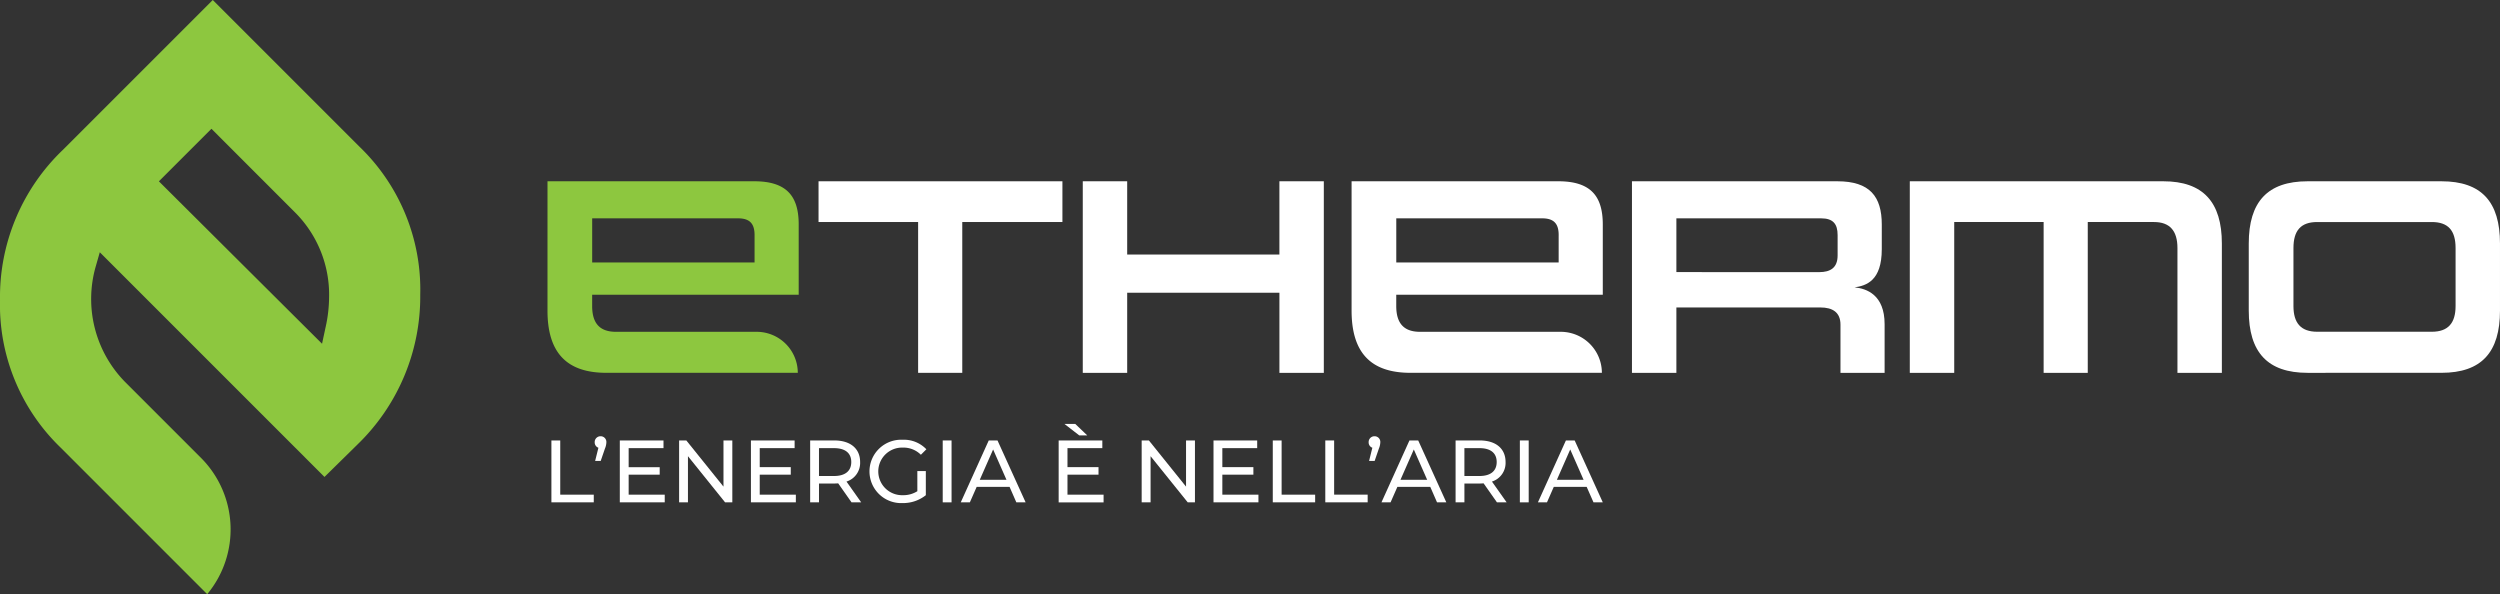
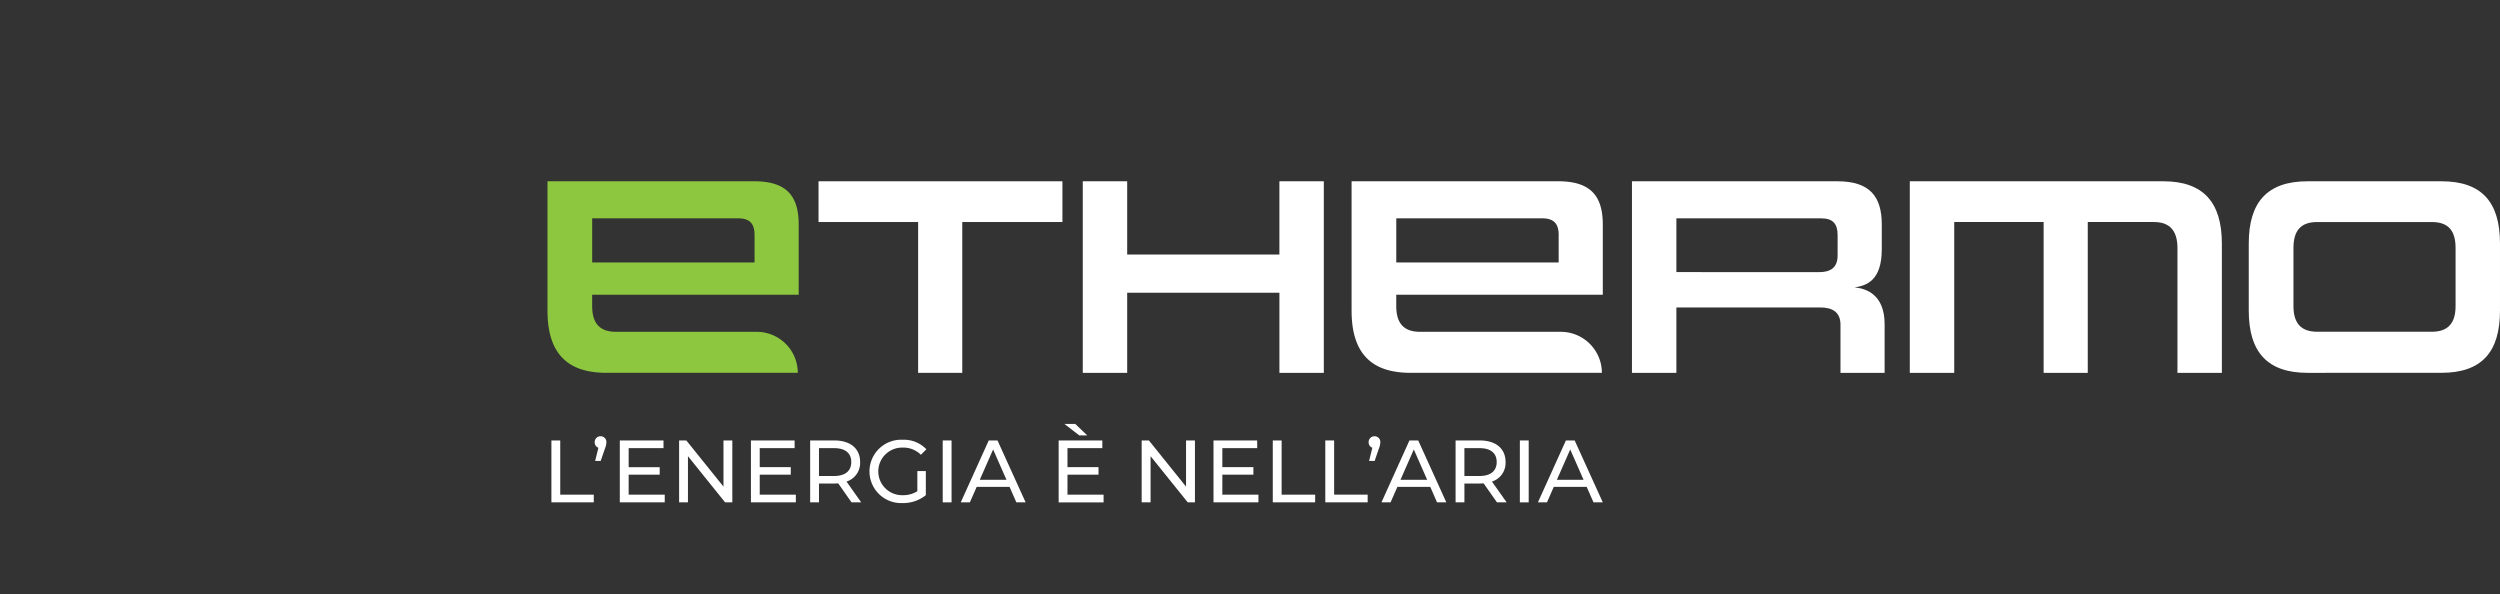
<svg xmlns="http://www.w3.org/2000/svg" width="276.825" height="65.794" viewBox="0 0 276.825 65.794">
  <rect x="0" y="0" width="276.825" height="65.794" fill="#333333" stroke="none" />
  <g id="ethermo-logo" transform="translate(15423.001 -6280)">
-     <path id="Tracciato_279" data-name="Tracciato 279" d="M39.845,16.288,23.558,0,6.973,16.584A22.542,22.542,0,0,0,0,33.241,21.946,21.946,0,0,0,6.682,49.534L22.943,65.794a11.215,11.215,0,0,0-.694-15.1l-8.364-8.364a13.105,13.105,0,0,1-3.316-12.719l.48-1.68,24.88,24.88,3.638-3.577a22.78,22.78,0,0,0,6.966-16.589,21.967,21.967,0,0,0-6.687-16.36M36.054,36.22l-.395,1.842L17.593,20.078l5.819-5.819L32.648,23.5a12.877,12.877,0,0,1,3.792,9.382,15.662,15.662,0,0,1-.386,3.343" transform="translate(-15423 6280)" fill="#8dc73f" />
    <path id="Tracciato_280" data-name="Tracciato 280" d="M286.406,82.2V65.5H275.379V60.989h27.005V65.5h-11.09V82.2Z" transform="translate(-15607.743 6239.084)" fill="#fff" />
    <path id="Tracciato_281" data-name="Tracciato 281" d="M386.057,82.2V73.332H369.2V82.2h-4.918V60.989H369.2V69.1h16.855V60.989h4.919V82.2Z" transform="translate(-15667.388 6239.084)" fill="#fff" />
    <path id="Tracciato_282" data-name="Tracciato 282" d="M672.157,82.2V68.383c0-1.911-.846-2.882-2.6-2.882h-7.331V82.2h-4.887V65.5h-9.9V82.2h-4.919V60.989h28.07c4.417,0,6.485,2.318,6.485,6.892V82.2Z" transform="translate(-15854.049 6239.084)" fill="#fff" />
    <path id="Tracciato_283" data-name="Tracciato 283" d="M763.073,82.2c-4.448,0-6.516-2.287-6.516-6.892V67.881c0-4.605,2.068-6.892,6.516-6.892h14.818c4.449,0,6.485,2.287,6.485,6.892v7.425c0,4.605-2.036,6.892-6.485,6.892Zm16.385-13.816c0-1.942-.815-2.882-2.632-2.882H764.138c-1.817,0-2.632.94-2.632,2.882V74.8c0,1.88.815,2.851,2.632,2.851h12.688c1.817,0,2.632-.971,2.632-2.851Z" transform="translate(-15930.553 6239.084)" fill="#fff" />
    <path id="Tracciato_284" data-name="Tracciato 284" d="M185.5,148.182h.979v6h3.712v.852H185.5Z" transform="translate(-15547.444 6180.589)" fill="#fff" />
    <path id="Tracciato_285" data-name="Tracciato 285" d="M201.369,147.42a1.911,1.911,0,0,1-.157.7l-.47,1.371h-.617l.362-1.459a.623.623,0,0,1-.411-.607.641.641,0,0,1,.656-.666.631.631,0,0,1,.637.666" transform="translate(-15557.226 6181.547)" fill="#fff" />
    <path id="Tracciato_286" data-name="Tracciato 286" d="M213.5,154.185v.852h-4.975v-6.855h4.838v.852h-3.858v2.106h3.437v.832h-3.437v2.213Z" transform="translate(-15562.895 6180.589)" fill="#fff" />
    <path id="Tracciato_287" data-name="Tracciato 287" d="M234.357,148.182v6.855h-.8l-4.113-5.112v5.112h-.979v-6.855h.8l4.113,5.112v-5.112Z" transform="translate(-15576.268 6180.589)" fill="#fff" />
    <path id="Tracciato_288" data-name="Tracciato 288" d="M257.6,154.185v.852h-4.975v-6.855h4.838v.852H253.6v2.106h3.437v.832H253.6v2.213Z" transform="translate(-15592.476 6180.589)" fill="#fff" />
    <path id="Tracciato_289" data-name="Tracciato 289" d="M277.139,155.037l-1.478-2.105c-.137.01-.284.019-.431.019h-1.694v2.086h-.979v-6.855h2.673c1.783,0,2.86.9,2.86,2.389a2.163,2.163,0,0,1-1.508,2.164l1.626,2.3Zm-.029-4.466c0-.979-.656-1.537-1.91-1.537h-1.665v3.085H275.2c1.254,0,1.91-.568,1.91-1.548" transform="translate(-15605.85 6180.589)" fill="#fff" />
    <path id="Tracciato_290" data-name="Tracciato 290" d="M297.8,151.411h.94v2.674a4.052,4.052,0,0,1-2.595.872,3.509,3.509,0,1,1,.019-7.012A3.436,3.436,0,0,1,298.8,149l-.607.607a2.718,2.718,0,0,0-1.988-.793,2.636,2.636,0,1,0-.01,5.269,2.9,2.9,0,0,0,1.606-.441Z" transform="translate(-15619.224 6180.749)" fill="#fff" />
    <rect id="Rettangolo_192" data-name="Rettangolo 192" width="0.979" height="6.855" transform="translate(-15318.614 6328.771)" fill="#fff" />
    <path id="Tracciato_291" data-name="Tracciato 291" d="M328.633,153.323H324.99l-.754,1.714h-1.009l3.1-6.855h.97l3.114,6.855h-1.028Zm-.343-.783-1.479-3.359-1.479,3.359Z" transform="translate(-15639.844 6180.589)" fill="#fff" />
    <path id="Tracciato_292" data-name="Tracciato 292" d="M361.139,150.453v.852h-4.975v-6.855H361v.852h-3.859v2.105h3.437v.832h-3.437v2.213Zm-2.693-6.562-1.645-1.273H358l1.332,1.273Z" transform="translate(-15661.94 6184.322)" fill="#fff" />
    <path id="Tracciato_293" data-name="Tracciato 293" d="M390,148.182v6.855h-.8l-4.113-5.112v5.112H384.1v-6.855h.8l4.113,5.112v-5.112Z" transform="translate(-15680.684 6180.589)" fill="#fff" />
    <path id="Tracciato_294" data-name="Tracciato 294" d="M413.238,154.185v.852h-4.975v-6.855H413.1v.852h-3.859v2.106h3.438v.832h-3.438v2.213Z" transform="translate(-15696.892 6180.589)" fill="#fff" />
    <path id="Tracciato_295" data-name="Tracciato 295" d="M428.2,148.182h.979v6h3.712v.852H428.2Z" transform="translate(-15710.266 6180.589)" fill="#fff" />
    <path id="Tracciato_296" data-name="Tracciato 296" d="M445.871,148.182h.979v6h3.712v.852h-4.691Z" transform="translate(-15722.122 6180.589)" fill="#fff" />
    <path id="Tracciato_297" data-name="Tracciato 297" d="M461.743,147.42a1.911,1.911,0,0,1-.157.7l-.47,1.371H460.5l.362-1.459a.623.623,0,0,1-.411-.607.641.641,0,0,1,.656-.666.631.631,0,0,1,.637.666" transform="translate(-15731.902 6181.547)" fill="#fff" />
    <path id="Tracciato_298" data-name="Tracciato 298" d="M470.171,153.323h-3.643l-.754,1.714h-1.009l3.1-6.855h.97l3.114,6.855h-1.029Zm-.343-.783-1.479-3.359-1.479,3.359Z" transform="translate(-15734.798 6180.589)" fill="#fff" />
    <path id="Tracciato_299" data-name="Tracciato 299" d="M494.281,155.037l-1.479-2.105c-.137.01-.284.019-.431.019h-1.694v2.086H489.7v-6.855h2.674c1.783,0,2.86.9,2.86,2.389a2.163,2.163,0,0,1-1.508,2.164l1.626,2.3Zm-.03-4.466c0-.979-.656-1.537-1.91-1.537h-1.665v3.085h1.665c1.254,0,1.91-.568,1.91-1.548" transform="translate(-15751.524 6180.589)" fill="#fff" />
    <rect id="Rettangolo_193" data-name="Rettangolo 193" width="0.979" height="6.855" transform="translate(-15254.707 6328.771)" fill="#fff" />
    <path id="Tracciato_300" data-name="Tracciato 300" d="M522.8,153.323h-3.643l-.754,1.714H517.4l3.1-6.855h.97l3.114,6.855h-1.029Zm-.343-.783-1.479-3.359L519.5,152.54Z" transform="translate(-15770.108 6180.589)" fill="#fff" />
    <path id="Tracciato_301" data-name="Tracciato 301" d="M572.134,76.872V82.2h4.887V76.809c0-3.258-2.005-3.947-3.321-4.073,1.285-.188,3.008-.72,3.008-4.229V65.781c0-3.1-1.316-4.793-4.919-4.793H549.045V82.2h4.919V74.96h15.946c1.347,0,2.225.533,2.225,1.911m-18.171-5.827V65.092H570c1.316,0,1.817.626,1.817,1.848V69.2c0,1.378-.815,1.848-2.036,1.848Z" transform="translate(-15791.339 6239.085)" fill="#fff" />
    <path id="Tracciato_302" data-name="Tracciato 302" d="M207.088,60.988h-22.9V75.305c0,4.605,2.068,6.892,6.516,6.892h21.2a4.555,4.555,0,0,0-4.539-4.541h-15.6c-1.817,0-2.631-.971-2.631-2.851V73.551h22.87V65.781c0-3.1-1.285-4.793-4.918-4.793m.031,6.19v2.8H189.137V65.092H205.3c1.316,0,1.817.627,1.817,1.848Z" transform="translate(-15546.565 6239.085)" fill="#8dc73f" />
    <path id="Tracciato_303" data-name="Tracciato 303" d="M477.614,60.988h-22.9V75.305c0,4.605,2.068,6.892,6.516,6.892h21.2a4.555,4.555,0,0,0-4.539-4.541h-15.6c-1.817,0-2.631-.971-2.631-2.851V73.551h22.87V65.781c0-3.1-1.285-4.793-4.918-4.793m.031,6.19v2.8H459.663V65.092h16.165c1.316,0,1.817.627,1.817,1.848Z" transform="translate(-15728.054 6239.085)" fill="#fff" />
    <rect id="Rettangolo_194" data-name="Rettangolo 194" width="276.824" height="65.794" transform="translate(-15423 6280)" fill="none" />
  </g>
</svg>